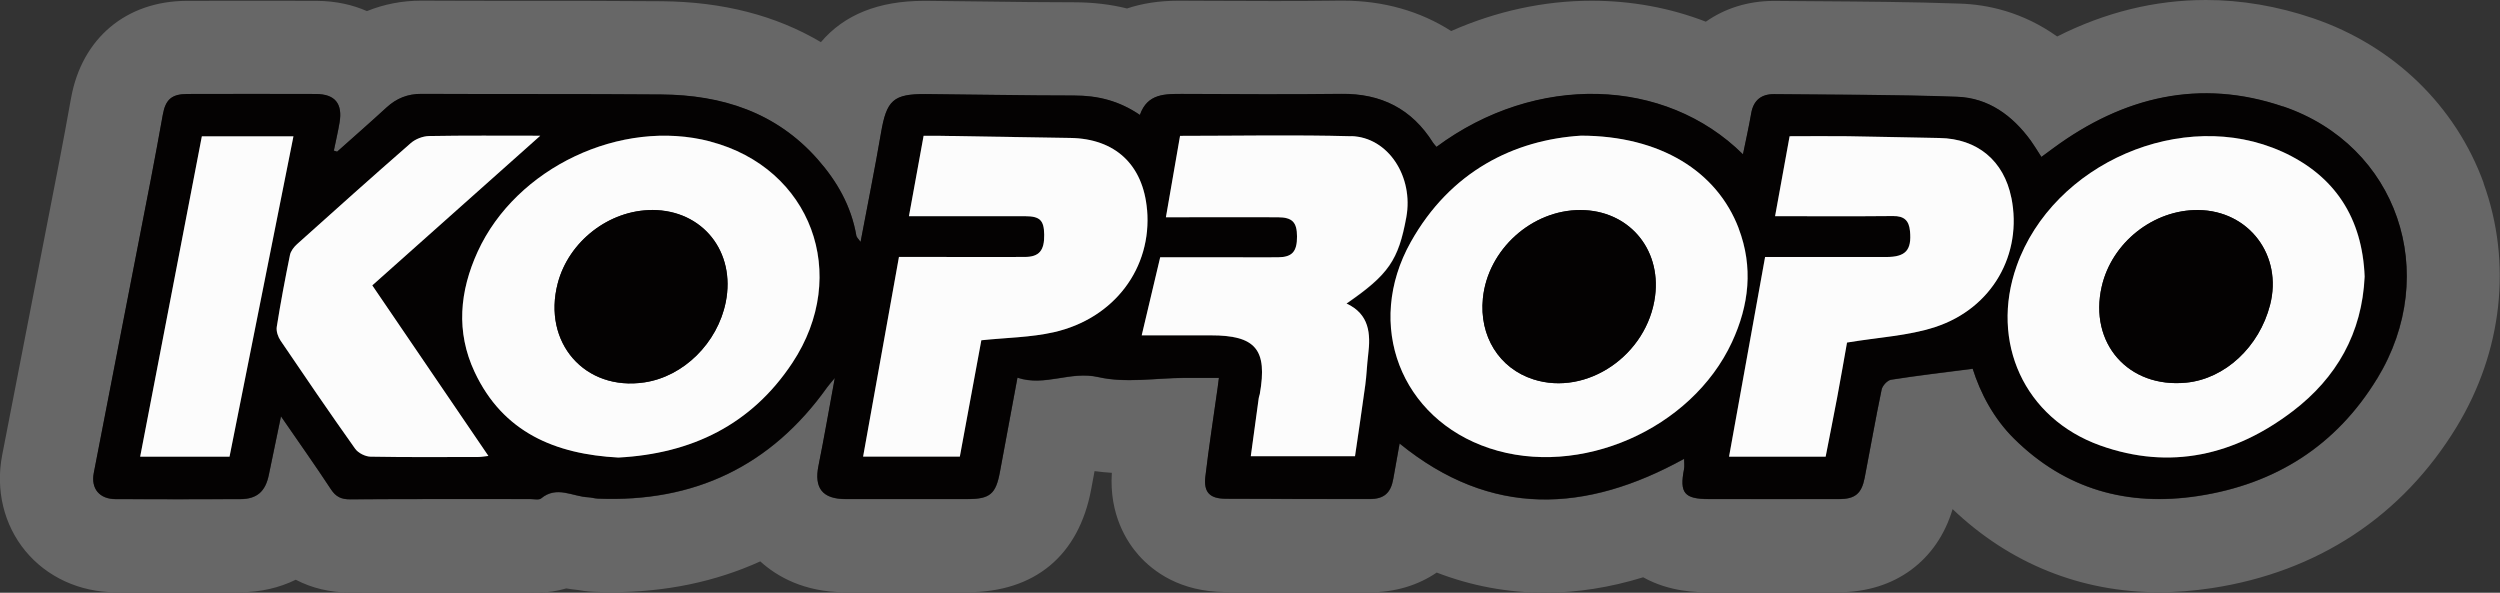
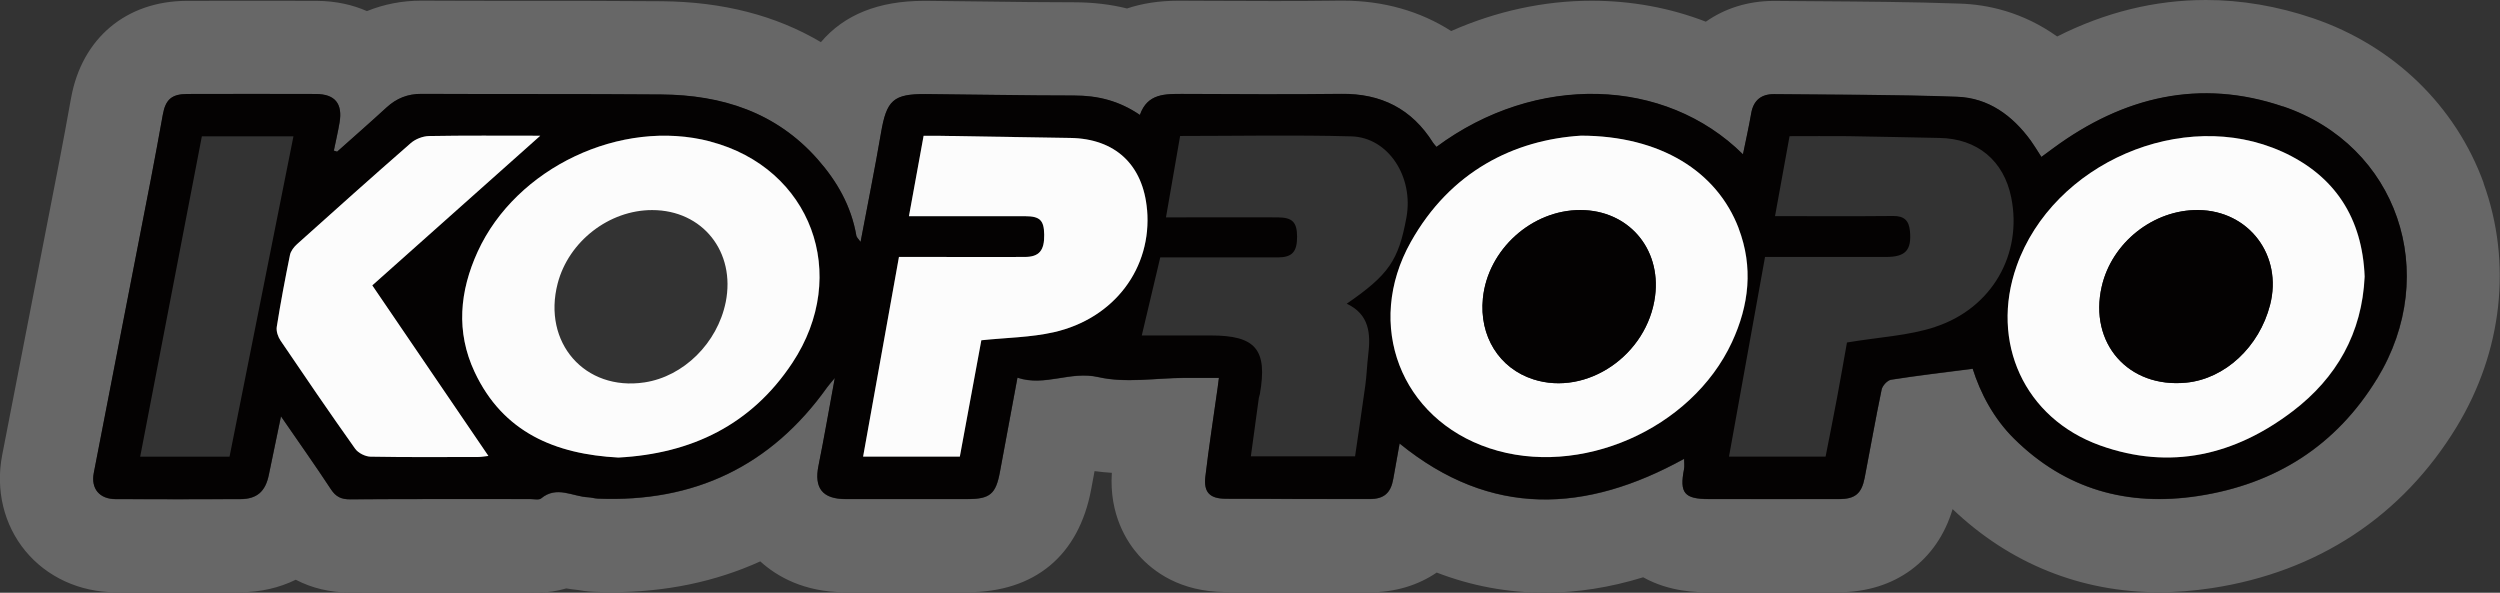
<svg xmlns="http://www.w3.org/2000/svg" id="Ebene_1" viewBox="0 0 380.22 90.15">
  <rect x="0" y="0" width="380.22" height="90.15" fill="#333333" stroke="none" />
  <defs>
    <style>.cls-1{fill:#fcfcfc;}.cls-2{fill:#676767;}.cls-3{fill:none;}.cls-4{fill:#040202;}</style>
  </defs>
  <path class="cls-3" d="M234.99,84.48c-4.94,0-9.78-.9-14.41-2.68l-2.77-1.06-2.45,1.67c-1.93,1.31-4.35,2.01-7,2.01h-4.03c-5.98,0-11.96-.01-17.95-.04-3.78-.02-6.79-1.26-8.95-3.7-1.11-1.26-2.93-4.02-2.65-8.38l.37-5.68-5.68-.35c-.75-.05-1.49-.12-2.2-.22l-5.36-.74-1.5,8.07c-1.39,7.42-5.73,11.03-13.29,11.04-3.2,0-6.4,0-9.6,0-2.99,0-5.98,0-8.97,0-3.69,0-6.75-1.09-9.09-3.22l-2.76-2.51-3.4,1.54c-6.12,2.77-12.93,4.17-20.25,4.17-.83,0-1.68-.02-2.53-.05-.53-.02-1.07-.08-1.64-.19l-.24-.04-.24-.02c-.42-.04-.85-.1-1.31-.18l-1.31-.23-1.28.38c-.89.27-1.85.4-2.86.4-.32,0-.66-.02-1-.04h-.2s-13.01-.02-13.01-.02c-4.72,0-9.43,0-14.14.04h-.14c-2.02,0-3.9-.44-5.56-1.3l-2.54-1.33-2.57,1.26c-1.77.87-3.76,1.31-5.91,1.32-3.15.01-6.29.02-9.44.02s-6.4,0-9.6-.02c-3.72-.01-7.11-1.55-9.3-4.22-2.18-2.66-3.03-6.26-2.33-9.88,1.66-8.61,3.34-17.21,5.02-25.81,1.24-6.35,2.46-12.66,3.69-18.97.56-2.9,1.09-5.8,1.61-8.7l.16-.91c1.16-6.41,5.55-10.1,12.05-10.11,3.4,0,6.81-.01,10.22-.01,3.15,0,6.29,0,9.43.01,2,0,3.83.37,5.45,1.08l2.19.96,2.22-.9c1.91-.78,3.96-1.17,6.11-1.17h.1c5.23.03,10.47.03,15.71.03h.44c6.66,0,13.55,0,20.33.06,8.18.07,15.35,1.89,21.32,5.43l4.12,2.44,3.1-3.66c2.44-2.88,6.15-4.28,11.35-4.28h.39c2.84.03,5.71.06,8.58.1h.14c4.51.06,9.18.12,13.75.12,2.39,0,4.57.26,6.67.77l1.6.39,1.56-.52c1.75-.59,3.77-.88,6.01-.88l4.92.02c3.21.01,6.41.03,9.62.03,3.37,0,6.74-.01,10.11-.06h.43c4.99,0,9.49,1.25,13.35,3.72l2.57,1.64,2.79-1.23c6.1-2.7,12.69-4.13,19.05-4.13,5.35,0,10.51.95,15.34,2.81l2.83,1.09,2.48-1.75c1.97-1.39,4.41-2.13,7.05-2.13h.17c1.96.02,3.97.03,5.97.05h.45c7.05.05,14.34.1,21.58.36,4.25.15,8.17,1.48,11.65,3.96l2.79,1.98,3.05-1.54c6.5-3.28,13.24-4.94,20.05-4.94,4.8,0,9.68.83,14.51,2.48,10.58,3.6,18.76,11.5,22.44,21.66,3.79,10.47,2.47,22.2-3.62,32.21-7.37,12.09-18.85,19.64-33.2,21.84-2.45.38-4.87.57-7.22.57-10.37,0-19.87-3.83-27.47-11.08l-6.7-6.39-2.64,8.88c-1.62,5.44-5.94,8.58-11.84,8.59-3.23,0-6.47.01-9.7.01h-10.14c-1.32,0-4.4,0-7.19-1.56l-2.11-1.17-2.31.71c-4.52,1.39-8.99,2.09-13.29,2.09Z" />
  <path class="cls-2" d="M377.75,27.88c-4.27-11.79-13.73-20.94-25.94-25.1-5.41-1.84-10.91-2.78-16.33-2.78-7.73,0-15.3,1.86-22.61,5.55-5.26-3.75-10.61-4.86-14.73-5-7.31-.26-14.64-.31-21.74-.36-2.15-.01-4.3-.03-6.45-.05h-.19c-3.91,0-7.45,1.14-10.32,3.16-5.42-2.1-11.3-3.19-17.38-3.19-7.24,0-14.54,1.6-21.35,4.61C215.99,1.7,210.41.1,204.27.1h-.46c-3.34.05-6.69.06-10.03.06s-6.62-.01-9.93-.03l-4.62-.02c-3.04,0-5.62.44-7.82,1.18-2.54-.63-5.2-.94-8.02-.94-4.58,0-9.28-.06-13.82-.12-2.88-.04-5.75-.07-8.63-.1h-.41c-6.9,0-12.14,2.1-15.68,6.28C118,2.35,109.92.27,100.69.19c-6.88-.06-13.84-.06-20.57-.06-5.31,0-10.63,0-15.94-.03h-.12c-2.9,0-5.67.54-8.25,1.59-2.07-.91-4.62-1.55-7.71-1.56-3.15,0-6.3-.01-9.45-.01-3.41,0-6.82,0-10.23.01-9.22.02-15.97,5.69-17.61,14.78l-.13.7c-.53,2.95-1.07,5.9-1.64,8.84-1.23,6.32-2.46,12.64-3.69,18.96-1.68,8.61-3.35,17.21-5.02,25.82-1.02,5.29.26,10.59,3.52,14.55,3.27,3.98,8.25,6.27,13.66,6.29,3.21.01,6.42.02,9.62.02s6.31,0,9.46-.02c3.06-.01,5.9-.68,8.39-1.9,2.45,1.28,5.22,1.94,8.22,1.94h.14c4.7-.03,9.4-.04,14.1-.04h12.8c.48.04.96.06,1.41.06,1.67,0,3.16-.25,4.47-.64.54.09,1.14.18,1.77.24.54.1,1.39.22,2.39.27.93.04,1.85.06,2.77.06,8.17,0,15.75-1.58,22.58-4.68,2.44,2.22,6.58,4.69,12.9,4.69,2.99,0,5.98,0,8.98,0,3.2,0,6.4,0,9.6,0,10.27,0,16.97-5.57,18.85-15.67l.51-2.75c.85.12,1.72.2,2.63.26-.42,6.38,2.32,10.54,4.06,12.51,2.25,2.54,6.36,5.58,13.17,5.62,5.99.03,11.99.04,17.98.04h4.03c3.87,0,7.34-1.07,10.17-3,5.29,2.04,10.79,3.06,16.45,3.06,4.88,0,9.88-.78,14.95-2.34,4.07,2.27,8.25,2.27,9.94,2.27h10.14c3.24,0,6.48,0,9.72,0,8.48-.02,14.93-4.81,17.26-12.64,8.68,8.28,19.51,12.64,31.38,12.64,2.63,0,5.34-.21,8.08-.63,16.06-2.46,28.92-10.93,37.18-24.49,6.99-11.48,8.49-24.99,4.11-37.09ZM361.54,57.59c-6.22,10.2-15.46,16.06-27.22,17.86-10.72,1.64-20.19-.99-28-8.72-3.14-3.11-5.13-6.96-6.29-10.63-4.29.56-8.37,1.03-12.42,1.67-.56.09-1.31.9-1.43,1.5-.93,4.46-1.72,8.95-2.58,13.42-.47,2.4-1.46,3.22-3.88,3.23-6.6.02-13.21.01-19.81,0-3.75,0-4.49-.92-3.78-4.56.09-.45.01-.93.01-1.56-14.91,8.23-29.35,9-43.27-2.33-.33,1.84-.65,3.61-.96,5.37-.37,2.14-1.4,3.07-3.55,3.07-7.31,0-14.61,0-21.92-.04-2.43-.01-3.4-.96-3.11-3.37.54-4.52,1.24-9.03,1.87-13.54.06-.41.11-.81.19-1.47-1.86,0-3.59,0-5.31,0-4.36.02-8.89.82-13.02-.12-4.3-.98-8.1,1.48-12.31.09-.94,5.03-1.8,9.69-2.67,14.36-.62,3.34-1.52,4.09-4.93,4.1-6.18,0-12.37,0-18.55,0-3.51,0-4.8-1.68-4.11-5.08.86-4.25,1.6-8.53,2.48-13.33-.61.75-.91,1.06-1.16,1.41-8.55,12-20.23,17.54-34.89,16.93-.49-.02-.97-.18-1.46-.2-2.37-.11-4.77-1.8-7.14.16-.34.29-1.09.11-1.65.11-9.13,0-18.27-.03-27.4.04-1.35,0-2.17-.38-2.92-1.51-2.38-3.62-4.89-7.16-7.61-11.11-.68,3.26-1.27,6.09-1.85,8.92-.52,2.51-1.81,3.66-4.33,3.67-6.32.03-12.65.03-18.97,0-2.45,0-3.78-1.59-3.32-3.98,2.89-14.93,5.81-29.85,8.7-44.78.63-3.23,1.21-6.48,1.8-9.72.41-2.28,1.35-3.12,3.7-3.13,6.53-.02,13.07-.02,19.6,0,2.88,0,4.07,1.45,3.58,4.33-.24,1.43-.58,2.85-.87,4.28.17.05.34.11.5.16,2.51-2.24,5.04-4.45,7.51-6.72,1.52-1.4,3.22-2.09,5.33-2.07,12.16.06,24.31-.01,36.47.09,9.2.07,17.44,2.69,23.75,9.83,2.98,3.37,5.14,7.16,5.91,11.66.04.23.29.43.64.93,1.08-5.73,2.17-11.12,3.1-16.55.85-4.98,1.86-5.97,6.84-5.93,7.52.06,15.03.21,22.55.22,3.54,0,6.8.78,9.99,2.95,1.16-3.31,3.87-3.2,6.6-3.19,8.01.03,16.02.09,24.03-.01,6.07-.08,10.73,2.27,13.96,7.43.14.23.35.42.52.63,15.1-11.19,34.74-10.63,46.61,1.13.44-2.16.9-4.18,1.25-6.22.34-2.01,1.57-2.95,3.49-2.93,9.27.09,18.55.07,27.82.4,4.77.17,8.42,2.84,11.2,6.65.54.73,1,1.52,1.63,2.5.64-.47,1.23-.9,1.82-1.34,10.62-7.82,22.27-10.64,34.95-6.32,17.4,5.92,24.05,25.39,14.3,41.39Z" />
  <path class="cls-4" d="M347.24,16.2c-12.68-4.32-24.33-1.49-34.95,6.32-.59.44-1.18.87-1.82,1.34-.63-.97-1.1-1.76-1.63-2.5-2.78-3.81-6.43-6.48-11.2-6.65-9.27-.33-18.54-.31-27.82-.4-1.93-.02-3.15.92-3.49,2.93-.35,2.04-.81,4.06-1.25,6.22-11.87-11.76-31.51-12.33-46.61-1.13-.17-.21-.37-.4-.52-.63-3.23-5.15-7.89-7.5-13.96-7.43-8.01.1-16.02.04-24.03.01-2.72,0-5.44-.12-6.6,3.19-3.18-2.17-6.44-2.95-9.99-2.95-7.52,0-15.03-.16-22.55-.22-4.98-.04-5.99.94-6.84,5.93-.93,5.43-2.02,10.83-3.1,16.55-.36-.5-.6-.7-.64-.93-.77-4.5-2.93-8.29-5.91-11.66-6.31-7.14-14.54-9.75-23.75-9.83-12.15-.1-24.31-.03-36.47-.09-2.11-.01-3.8.67-5.33,2.07-2.47,2.27-5,4.48-7.51,6.72-.17-.05-.34-.11-.5-.16.29-1.42.63-2.84.87-4.28.49-2.87-.7-4.32-3.58-4.33-6.53-.02-13.07-.02-19.6,0-2.35,0-3.29.85-3.7,3.13-.59,3.24-1.17,6.48-1.8,9.72-2.9,14.93-5.82,29.85-8.7,44.78-.46,2.39.87,3.97,3.32,3.98,6.32.02,12.65.03,18.97,0,2.52-.01,3.81-1.15,4.33-3.67.58-2.83,1.18-5.66,1.85-8.92,2.72,3.95,5.23,7.49,7.61,11.11.75,1.14,1.57,1.52,2.92,1.51,9.13-.06,18.27-.03,27.4-.04.56,0,1.31.18,1.65-.11,2.37-1.96,4.76-.27,7.14-.16.49.02.97.18,1.46.2,14.66.61,26.35-4.93,34.89-16.93.25-.35.55-.67,1.16-1.41-.89,4.8-1.62,9.08-2.48,13.33-.69,3.4.59,5.07,4.11,5.08,6.18,0,12.37,0,18.55,0,3.41,0,4.31-.75,4.93-4.1.87-4.66,1.74-9.33,2.67-14.36,4.21,1.39,8.01-1.07,12.31-.09,4.13.94,8.66.15,13.02.12,1.73,0,3.45,0,5.31,0-.09.66-.14,1.06-.19,1.47-.63,4.51-1.34,9.02-1.87,13.54-.28,2.41.68,3.36,3.11,3.37,7.31.03,14.61.05,21.92.04,2.15,0,3.18-.94,3.55-3.07.31-1.76.63-3.53.96-5.37,13.92,11.33,28.36,10.56,43.27,2.33,0,.63.08,1.11-.01,1.56-.71,3.64.03,4.55,3.78,4.56,6.6,0,13.21.01,19.81,0,2.42,0,3.42-.83,3.88-3.23.87-4.47,1.65-8.96,2.58-13.42.12-.59.87-1.41,1.43-1.5,4.05-.64,8.12-1.11,12.42-1.67,1.16,3.67,3.15,7.52,6.29,10.63,7.81,7.73,17.28,10.36,28,8.72,11.77-1.8,21.01-7.66,27.22-17.86,9.75-16,3.1-35.47-14.3-41.39ZM34.91,69.45h-13.59c3.14-16.28,6.25-32.46,9.38-48.72h13.93c-3.25,16.28-6.48,32.49-9.72,48.72ZM72.75,69.51c-5.47,0-10.95.06-16.42-.05-.8-.02-1.86-.56-2.32-1.21-3.85-5.42-7.6-10.91-11.33-16.42-.39-.58-.69-1.44-.59-2.1.58-3.66,1.27-7.31,2.01-10.94.12-.61.61-1.23,1.09-1.66,5.74-5.16,11.48-10.3,17.3-15.37.7-.61,1.82-1.05,2.75-1.06,5.44-.1,10.88-.05,16.93-.05-8.78,7.82-17.11,15.24-25.56,22.77,5.88,8.64,11.7,17.18,17.66,25.94-.65.07-1.09.16-1.53.16ZM120.51,55.19c-6.24,9.42-15.33,13.8-26.45,14.39-9.59-.51-17.55-3.81-21.87-13.02-2.86-6.1-2.29-12.28.47-18.3,5.85-12.78,21.8-20.31,35.38-16.75,15.33,4.02,21.39,20.21,12.48,33.67ZM160.26,50.53c-3.51.79-7.19.82-11.01,1.22-1.05,5.69-2.14,11.59-3.27,17.69h-14.71c1.81-10.09,3.61-20.11,5.45-30.36,1.98,0,3.93,0,5.87,0,4.43,0,8.85.02,13.28,0,2.18-.01,2.98-.97,2.94-3.39-.03-2.2-.66-2.81-2.93-2.81-5.82,0-11.65,0-17.64,0,.75-4.1,1.47-8.06,2.23-12.23.71,0,1.4,0,2.08,0,6.74.11,13.49.23,20.23.33,6.83.1,11.08,4.07,11.67,10.92.76,8.83-4.96,16.54-14.2,18.63ZM204.8,46.18c3.49,1.63,3.68,4.59,3.29,7.8-.19,1.53-.23,3.08-.44,4.61-.49,3.6-1.04,7.2-1.56,10.81h-15.85c.42-3.04.81-5.95,1.21-8.85.03-.21.12-.4.16-.61,1.19-6.77-.62-8.93-7.47-8.92-3.43,0-6.87,0-10.49,0,.94-3.99,1.85-7.83,2.81-11.87,3.92,0,7.76,0,11.6,0,2.11,0,4.21.01,6.32,0,2.15-.02,2.9-.86,2.89-3.17-.01-2.17-.7-2.91-2.92-2.92-4.92-.03-9.83,0-14.75,0h-2.27c.74-4.25,1.44-8.28,2.15-12.38,8.79,0,17.43-.18,26.06.06,5.62.16,9.49,6.18,8.36,12.34-1.2,6.54-2.69,8.71-9.09,13.12ZM226.53,68.18c-13.48-4.49-19.03-18.75-11.96-31.36,6.01-10.72,15.69-15.53,25.9-16.18,12.07.03,20.67,5.44,23.97,14.09,2.25,5.9,1.6,11.69-1.02,17.33-6.16,13.25-23.16,20.68-36.88,16.12ZM294.34,49.72c-4.11,1.35-8.59,1.55-13.44,2.37-.41,2.31-.93,5.31-1.49,8.31-.56,3.01-1.17,6.02-1.76,9.04h-14.69c1.83-10.13,3.64-20.17,5.48-30.36,6.21,0,12.31,0,18.41,0,2.97,0,3.9-1.04,3.63-3.93-.15-1.63-.89-2.32-2.58-2.3-5.89.06-11.77.02-17.94.02.75-4.13,1.47-8.09,2.21-12.16,3.04,0,5.97-.03,8.89,0,4.63.06,9.27.19,13.9.27,5.76.09,9.81,3.45,10.93,9.08,1.71,8.55-2.88,16.8-11.56,19.65ZM348.71,62.54c-8.79,6.7-18.63,9.03-29.28,5.21-11.55-4.13-16.81-15.73-12.7-27.31,5.53-15.61,25.28-24.2,40.35-17.38,8.09,3.66,12.23,10.14,12.58,19.01-.39,8.61-4.27,15.39-10.94,20.48Z" />
  <path class="cls-1" d="M264.43,34.72c-3.3-8.65-11.9-14.06-23.97-14.09-10.21.64-19.89,5.45-25.9,16.18-7.07,12.61-1.52,26.87,11.96,31.36,13.72,4.57,30.72-2.86,36.88-16.12,2.62-5.64,3.27-11.43,1.02-17.33ZM251.72,45.03c-1.15,8.97-10.38,15.28-18.51,12.67-5.2-1.67-8.26-6.58-7.68-12.33.75-7.4,7.43-13.44,14.84-13.42,7.25.02,12.28,5.82,11.35,13.08Z" />
  <path class="cls-1" d="M108.03,21.52c-13.58-3.56-29.53,3.97-35.38,16.75-2.75,6.02-3.33,12.2-.47,18.3,4.32,9.21,12.28,12.51,21.87,13.02,11.12-.59,20.21-4.97,26.45-14.39,8.91-13.45,2.85-29.65-12.48-33.67ZM110.37,45.96c-1.26,6.22-6.41,11.31-12.36,12.2-9.06,1.36-15.55-6.05-13.19-15.07,1.67-6.38,7.82-11.15,14.37-11.14,7.66,0,12.72,6.35,11.18,14.02Z" />
  <path class="cls-1" d="M347.06,23.06c-15.07-6.81-34.82,1.78-40.35,17.38-4.1,11.58,1.16,23.17,12.7,27.31,10.66,3.81,20.49,1.49,29.28-5.21,6.67-5.08,10.55-11.87,10.94-20.48-.35-8.87-4.49-15.35-12.58-19.01ZM345.25,46.38c-1.65,6.4-6.87,11.24-12.74,11.82-8.82.87-14.85-6-12.86-14.63,1.54-6.68,7.87-11.69,14.68-11.62,7.7.08,12.86,6.9,10.92,14.43Z" />
-   <path class="cls-1" d="M205.53,20.72c-8.62-.24-17.26-.06-26.06-.06-.71,4.11-1.41,8.13-2.15,12.38h2.27c4.92,0,9.83-.02,14.75,0,2.21.01,2.91.75,2.92,2.92.01,2.31-.74,3.15-2.89,3.17-2.11.02-4.21,0-6.32,0-3.84,0-7.68,0-11.6,0-.95,4.04-1.86,7.89-2.81,11.87,3.62,0,7.06,0,10.49,0,6.85-.01,8.66,2.15,7.47,8.92-.04.21-.13.4-.16.61-.4,2.91-.8,5.81-1.21,8.85h15.85c.53-3.61,1.07-7.2,1.56-10.81.21-1.53.25-3.08.44-4.61.4-3.21.2-6.17-3.29-7.8,6.4-4.41,7.89-6.58,9.09-13.12,1.13-6.15-2.74-12.18-8.36-12.34Z" />
-   <path class="cls-1" d="M305.9,30.07c-1.13-5.63-5.18-8.99-10.93-9.08-4.63-.08-9.27-.2-13.9-.27-2.93-.04-5.86,0-8.89,0-.74,4.07-1.46,8.03-2.21,12.16,6.16,0,12.05.04,17.94-.02,1.69-.02,2.43.67,2.58,2.3.27,2.89-.65,3.93-3.63,3.93-6.1,0-12.2,0-18.41,0-1.84,10.18-3.65,20.22-5.48,30.36h14.69c.59-3.03,1.19-6.03,1.76-9.04.56-3,1.08-6,1.49-8.31,4.85-.81,9.33-1.02,13.44-2.37,8.68-2.85,13.27-11.11,11.56-19.65Z" />
  <path class="cls-1" d="M174.45,31.9c-.59-6.85-4.85-10.82-11.67-10.92-6.74-.1-13.49-.22-20.23-.33-.68-.01-1.37,0-2.08,0-.76,4.16-1.48,8.12-2.23,12.23,6,0,11.82,0,17.64,0,2.28,0,2.9.61,2.93,2.81.04,2.42-.77,3.38-2.94,3.39-4.43.02-8.85,0-13.28,0-1.95,0-3.89,0-5.87,0-1.84,10.25-3.64,20.27-5.45,30.36h14.71c1.13-6.1,2.22-12.01,3.27-17.69,3.82-.4,7.51-.43,11.01-1.22,9.24-2.09,14.96-9.8,14.2-18.63Z" />
  <path class="cls-1" d="M82.17,20.64c-6.05,0-11.49-.05-16.93.05-.93.02-2.04.45-2.75,1.06-5.81,5.07-11.56,10.22-17.3,15.37-.48.43-.97,1.06-1.09,1.66-.74,3.63-1.43,7.28-2.01,10.94-.1.66.19,1.52.59,2.1,3.73,5.51,7.48,11,11.33,16.42.46.65,1.53,1.19,2.32,1.21,5.47.1,10.95.06,16.42.05.44,0,.88-.09,1.53-.16-5.96-8.75-11.78-17.3-17.66-25.94,8.45-7.52,16.78-14.95,25.56-22.77Z" />
-   <path class="cls-1" d="M30.7,20.73c-3.13,16.25-6.25,32.44-9.38,48.72h13.59c3.24-16.23,6.47-32.43,9.72-48.72h-13.93Z" />
  <path class="cls-4" d="M240.37,31.94c-7.42-.02-14.1,6.02-14.84,13.42-.58,5.76,2.47,10.66,7.68,12.33,8.14,2.61,17.36-3.7,18.51-12.67.93-7.27-4.09-13.06-11.35-13.08Z" />
-   <path class="cls-4" d="M99.2,31.94c-6.55,0-12.7,4.76-14.37,11.14-2.36,9.02,4.13,16.43,13.19,15.07,5.95-.89,11.11-5.98,12.36-12.2,1.55-7.66-3.51-14.01-11.18-14.02Z" />
  <path class="cls-4" d="M334.33,31.94c-6.82-.07-13.15,4.94-14.68,11.62-1.98,8.63,4.05,15.5,12.86,14.63,5.87-.58,11.09-5.42,12.74-11.82,1.94-7.53-3.22-14.35-10.92-14.43Z" />
</svg>